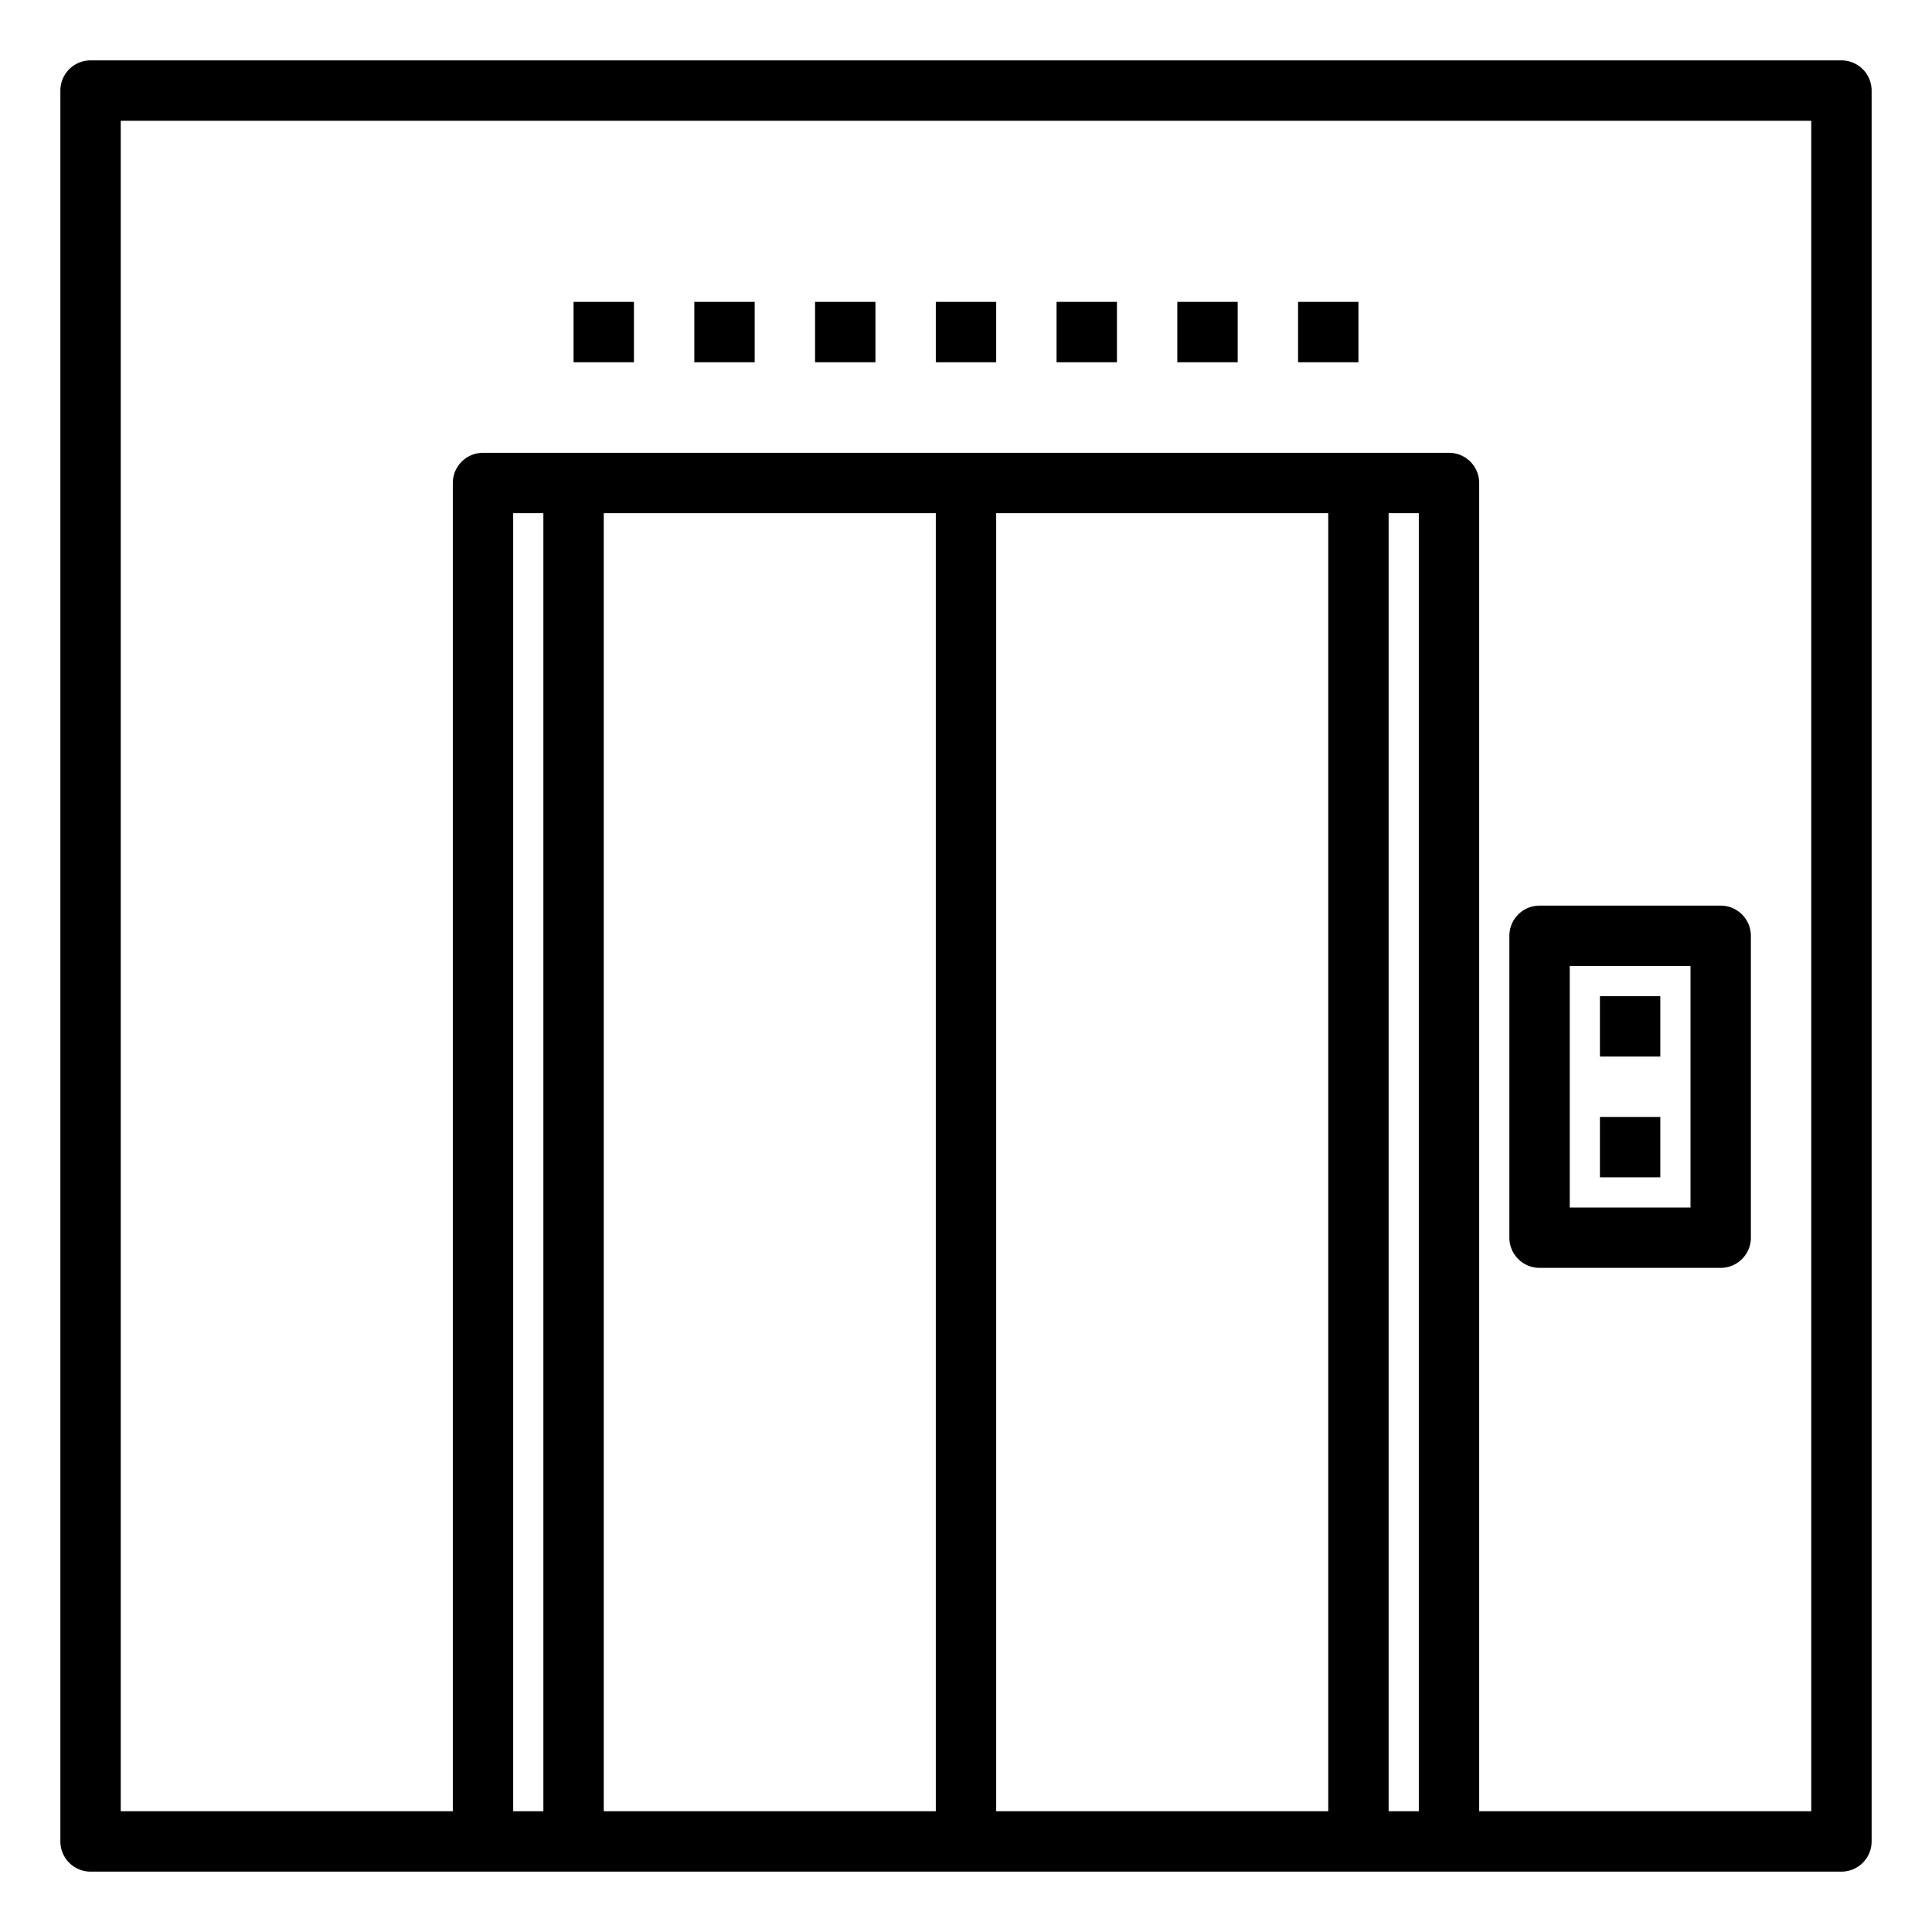
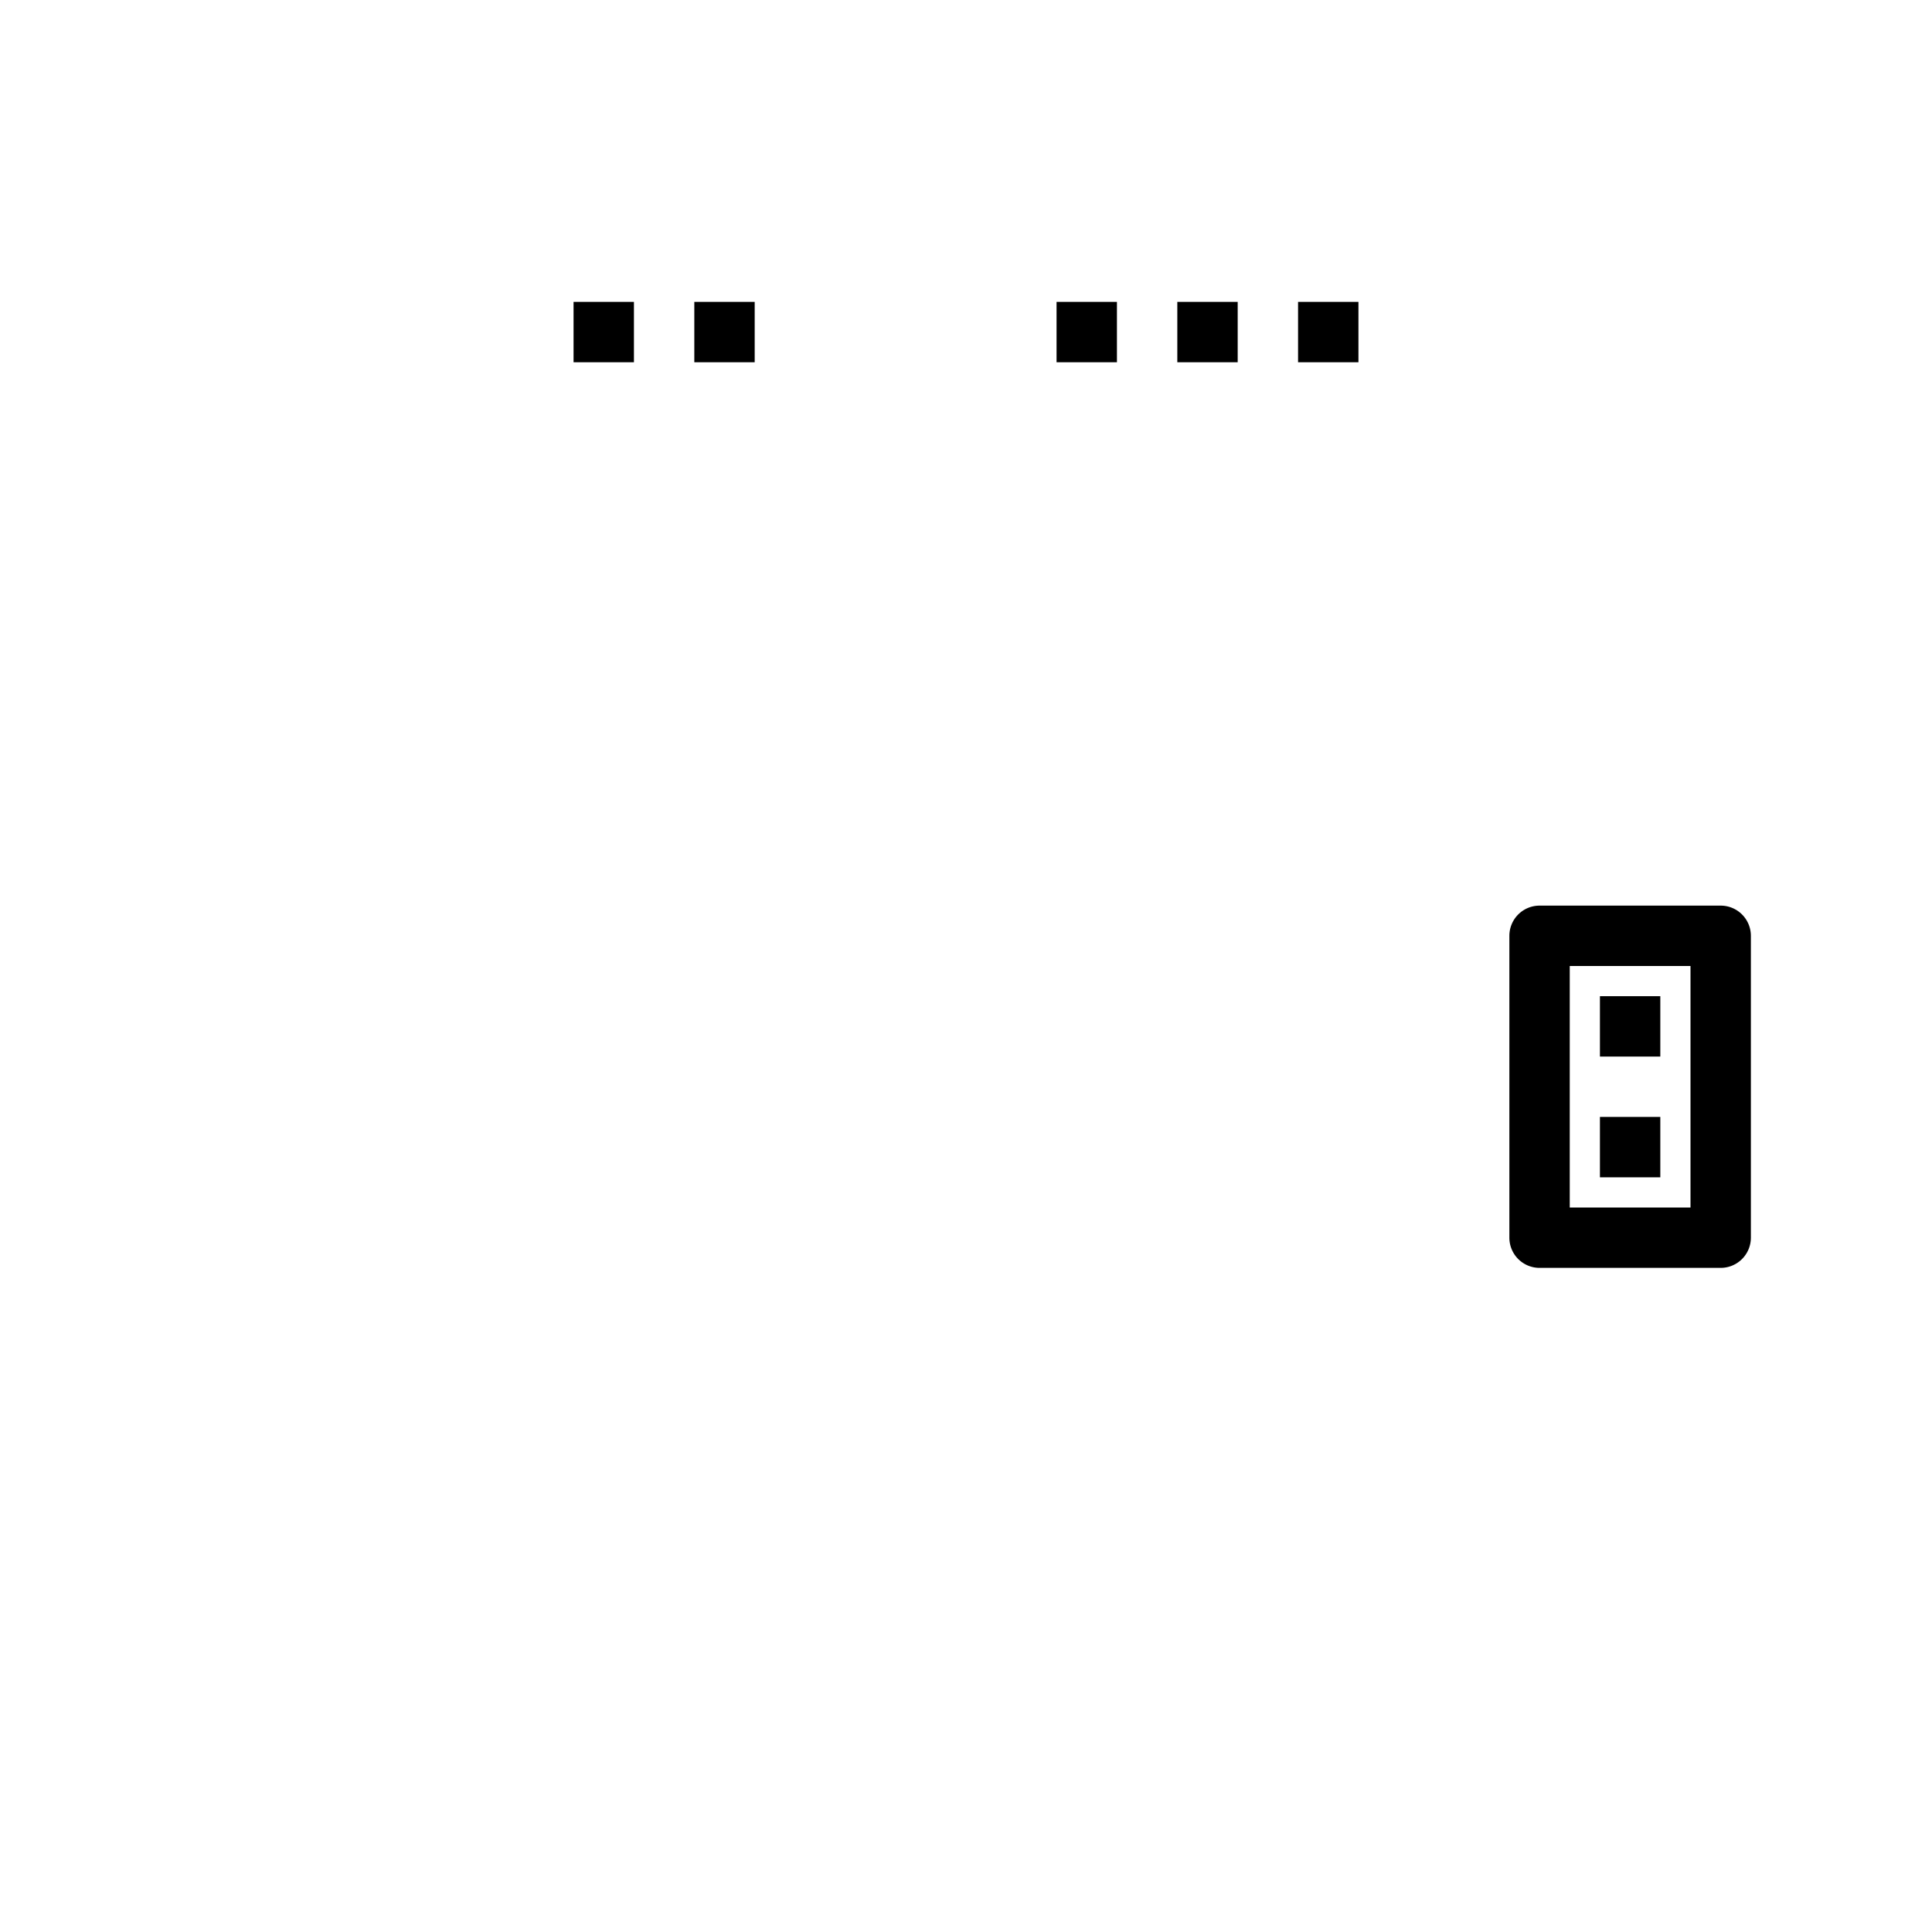
<svg xmlns="http://www.w3.org/2000/svg" height="512" viewBox="0 0 64 64" width="512">
  <g id="evator-Lift-door-electronic">
-     <path d="m61 2h-58a1 1 0 0 0 -1 1v58a1 1 0 0 0 1 1h58a1 1 0 0 0 1-1v-58a1 1 0 0 0 -1-1zm-43 58h-1v-43h1zm13 0h-11v-43h11zm13 0h-11v-43h11zm3 0h-1v-43h1zm13 0h-11v-44a1 1 0 0 0 -1-1h-32a1 1 0 0 0 -1 1v44h-11v-56h56z" />
    <path d="m51 42h6a1 1 0 0 0 1-1v-10a1 1 0 0 0 -1-1h-6a1 1 0 0 0 -1 1v10a1 1 0 0 0 1 1zm1-10h4v8h-4z" />
    <path d="m19 10h2v2h-2z" />
    <path d="m23 10h2v2h-2z" />
-     <path d="m27 10h2v2h-2z" />
-     <path d="m31 10h2v2h-2z" />
    <path d="m35 10h2v2h-2z" />
    <path d="m39 10h2v2h-2z" />
    <path d="m43 10h2v2h-2z" />
    <path d="m53 33h2v2h-2z" />
    <path d="m53 37h2v2h-2z" />
  </g>
</svg>